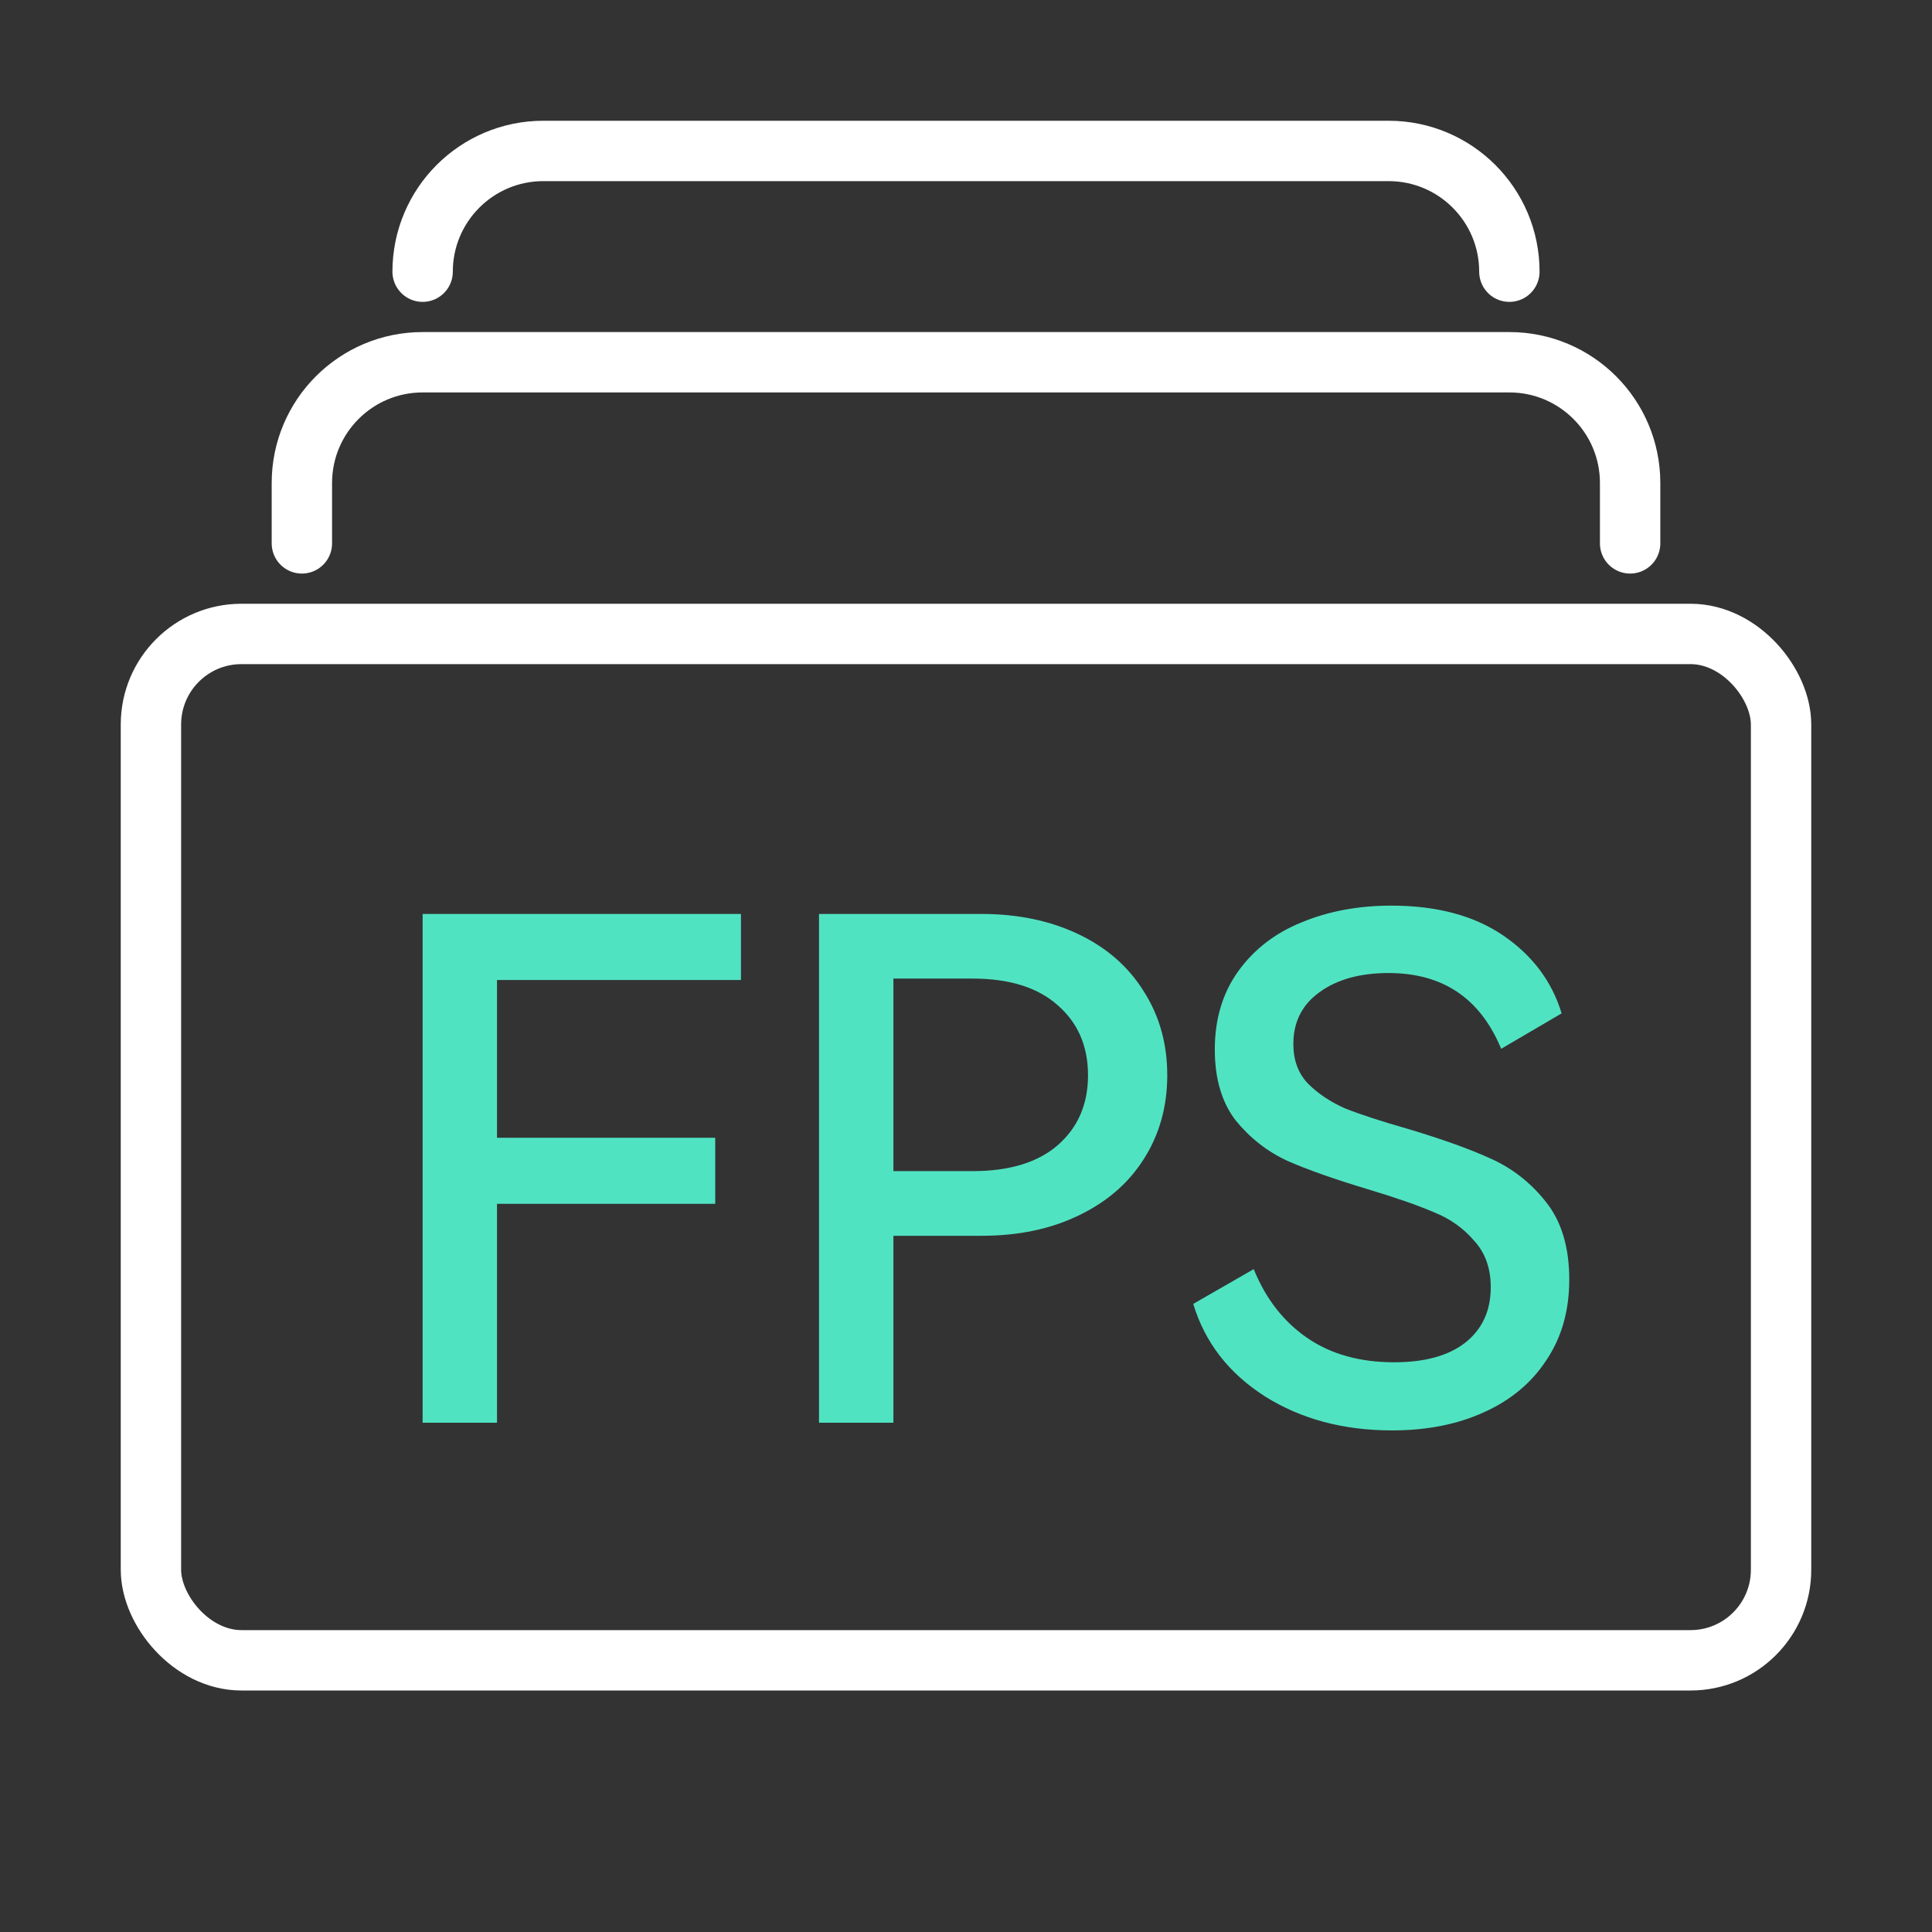
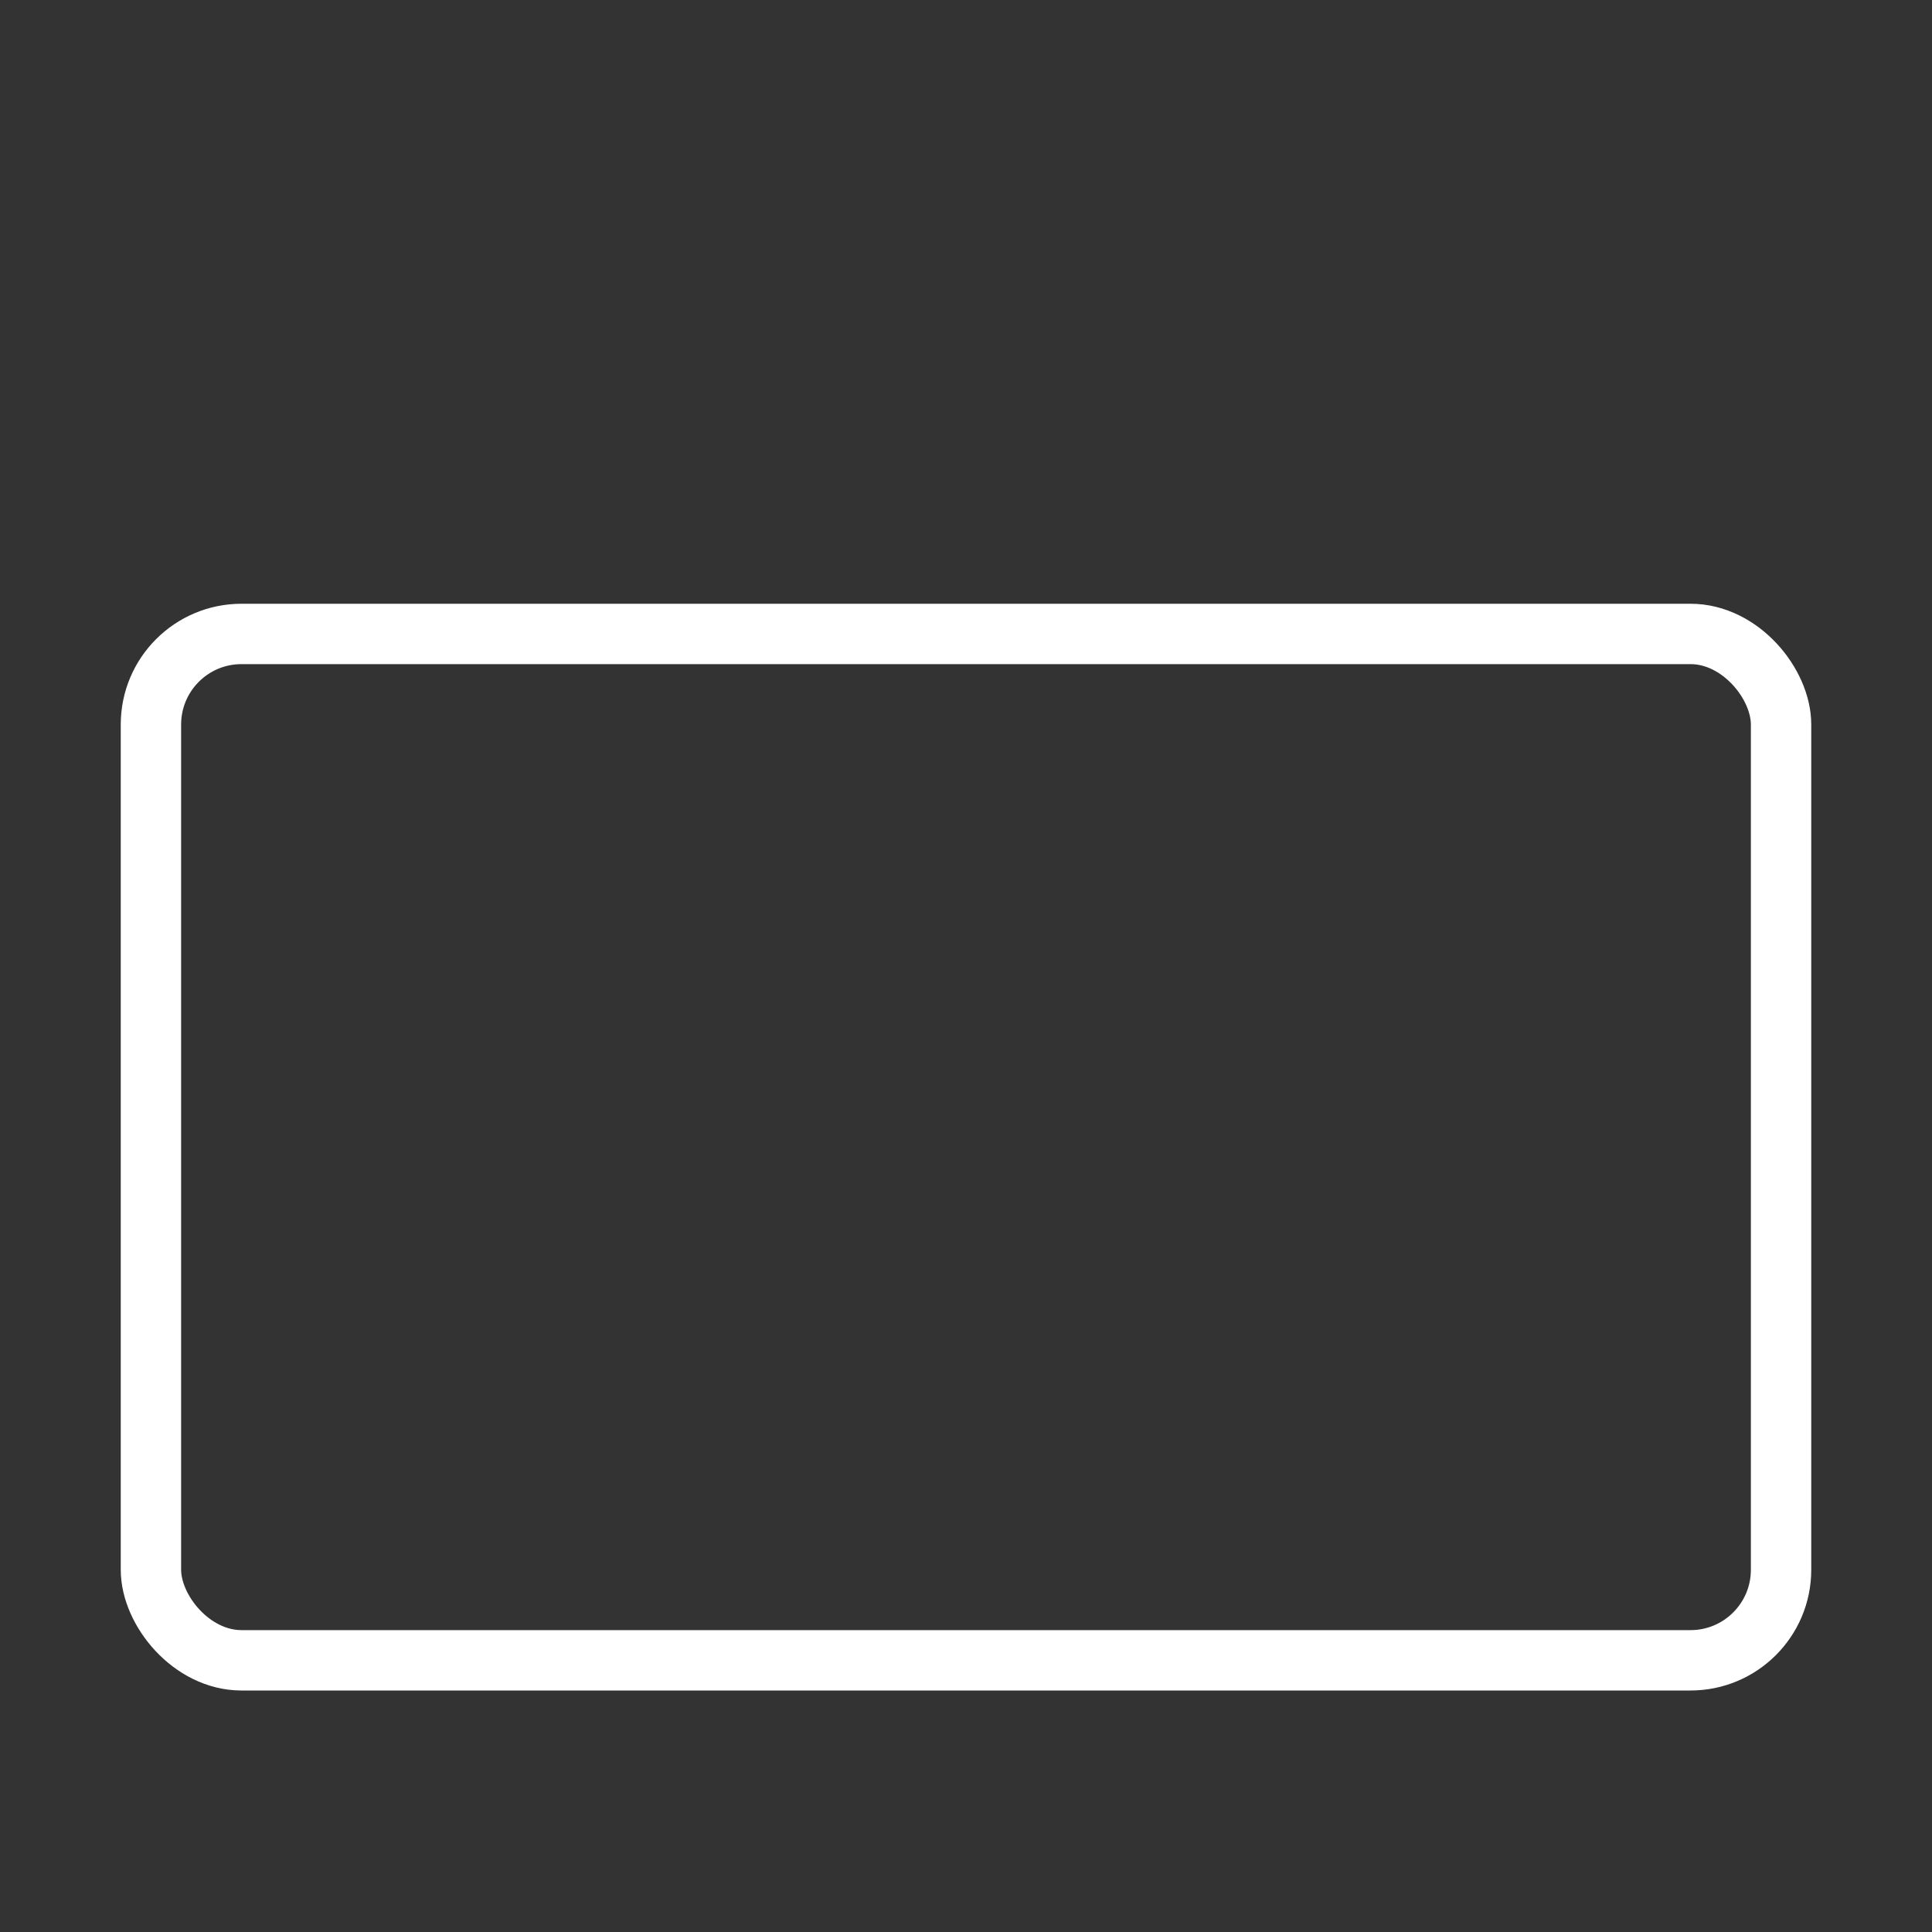
<svg xmlns="http://www.w3.org/2000/svg" width="64" height="64" viewBox="0 0 64 64" fill="none">
  <rect x="0" y="0" width="64" height="64" fill="#333333" stroke="none" />
-   <path d="M51.984 42.387C51.984 43.416 51.731 44.306 51.225 45.058C50.733 45.81 50.043 46.386 49.152 46.785C48.278 47.184 47.264 47.384 46.113 47.384C44.501 47.384 43.097 47.008 41.9 46.255C40.702 45.488 39.912 44.467 39.528 43.193L41.531 42.042C41.93 43.024 42.521 43.784 43.304 44.321C44.087 44.859 45.046 45.127 46.182 45.127C47.195 45.127 47.978 44.912 48.531 44.483C49.099 44.037 49.383 43.423 49.383 42.641C49.383 42.011 49.199 41.497 48.83 41.098C48.477 40.684 48.032 40.369 47.495 40.154C46.957 39.924 46.228 39.67 45.307 39.394C44.187 39.056 43.297 38.742 42.636 38.45C41.976 38.143 41.408 37.698 40.933 37.115C40.472 36.516 40.242 35.733 40.242 34.766C40.242 33.753 40.503 32.886 41.025 32.164C41.547 31.443 42.245 30.906 43.12 30.553C44.01 30.184 45 30 46.09 30C47.594 30 48.83 30.33 49.797 30.99C50.764 31.65 51.409 32.51 51.731 33.569L49.728 34.743C49.037 33.07 47.794 32.233 45.998 32.233C45.046 32.233 44.279 32.448 43.696 32.878C43.128 33.292 42.844 33.861 42.844 34.582C42.844 35.119 43.005 35.557 43.327 35.894C43.665 36.232 44.079 36.508 44.571 36.723C45.077 36.923 45.76 37.145 46.62 37.391C47.756 37.729 48.677 38.059 49.383 38.381C50.104 38.703 50.718 39.187 51.225 39.832C51.731 40.476 51.984 41.328 51.984 42.387Z" fill="#50E3C2" />
-   <path d="M32.519 30.276C33.716 30.276 34.783 30.499 35.72 30.944C36.656 31.389 37.377 32.019 37.884 32.832C38.406 33.645 38.667 34.574 38.667 35.618C38.667 36.662 38.406 37.59 37.884 38.404C37.377 39.202 36.656 39.824 35.72 40.269C34.799 40.714 33.732 40.937 32.519 40.937H29.595V47.13H27.131V30.276H32.519ZM32.22 38.795C33.432 38.795 34.369 38.511 35.029 37.944C35.704 37.36 36.042 36.585 36.042 35.618C36.042 34.651 35.704 33.876 35.029 33.292C34.369 32.709 33.432 32.417 32.22 32.417H29.595V38.795H32.22Z" fill="#50E3C2" />
-   <path d="M14 30.276H24.545V32.464H16.464V37.69H23.693V39.878H16.464V47.13H14V30.276Z" fill="#50E3C2" />
  <rect x="5" y="21" width="54" height="34" rx="3" stroke="white" stroke-width="2" />
-   <path d="M10 18V16C10 13.791 11.791 12 14 12H50C52.209 12 54 13.791 54 16V18" stroke="white" stroke-width="2" stroke-linecap="round" />
-   <path d="M14 9V9C14 6.791 15.791 5 18 5H46C48.209 5 50 6.791 50 9V9" stroke="white" stroke-width="2" stroke-linecap="round" />
</svg>